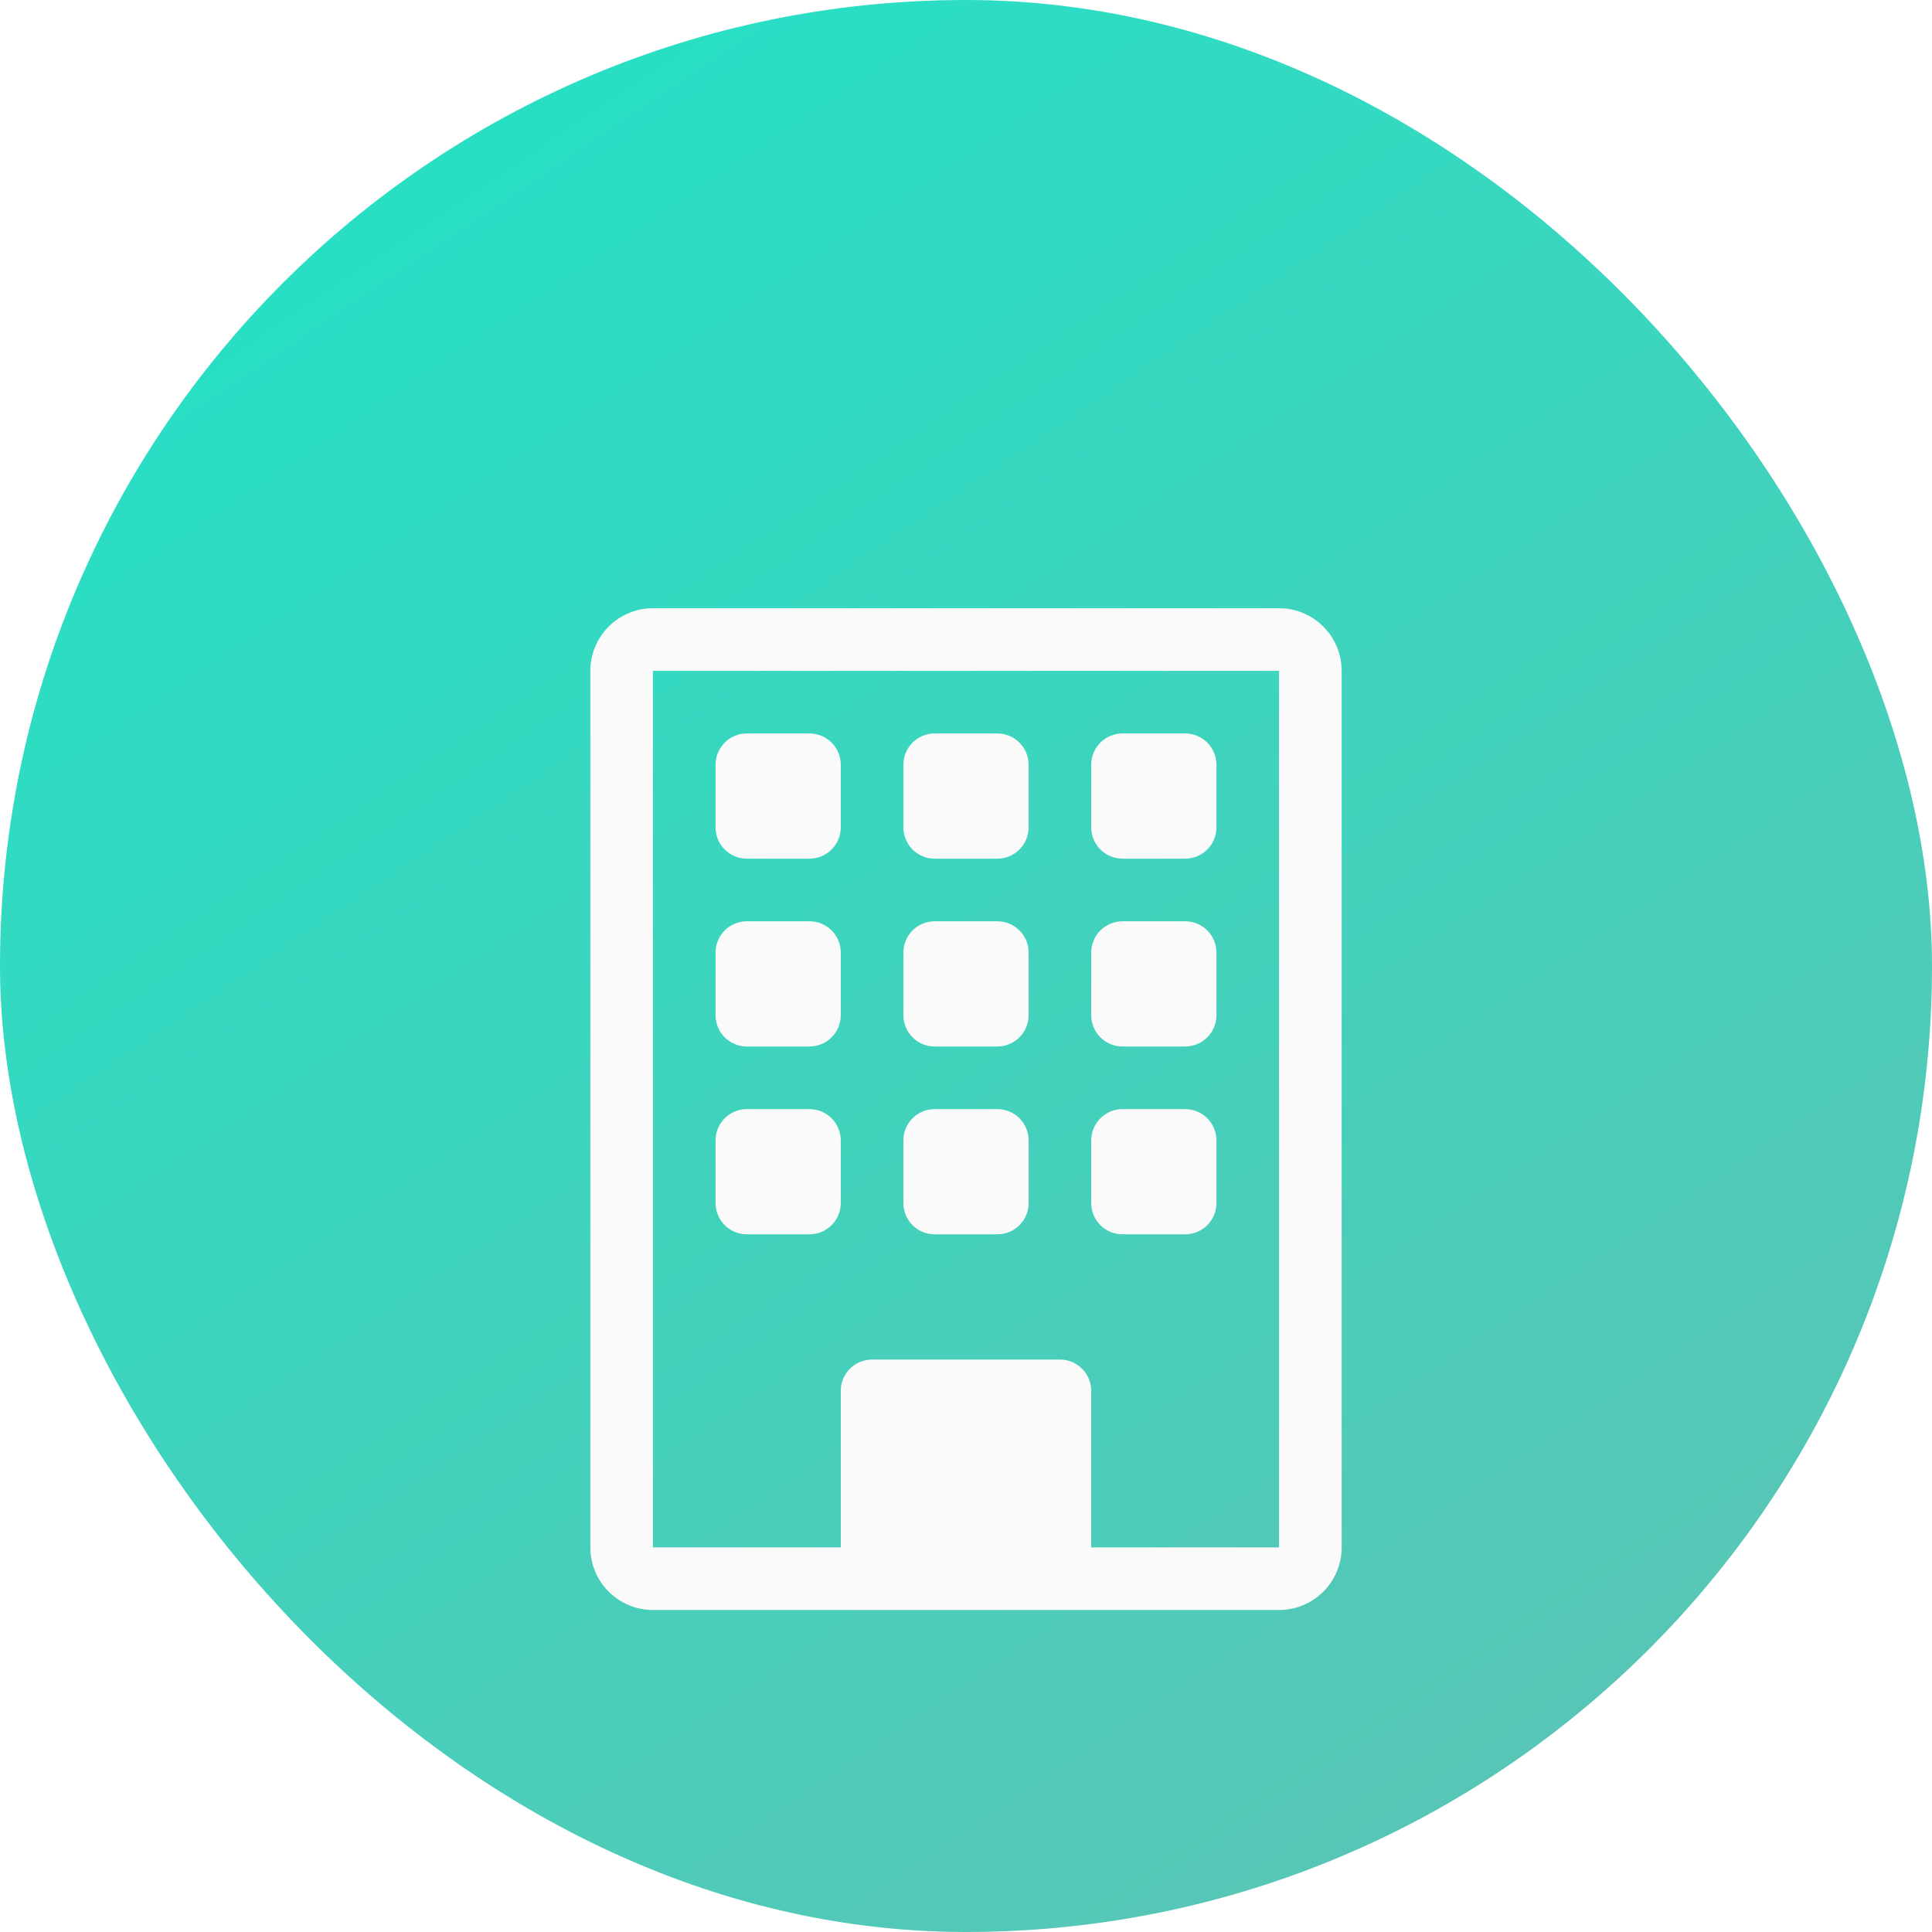
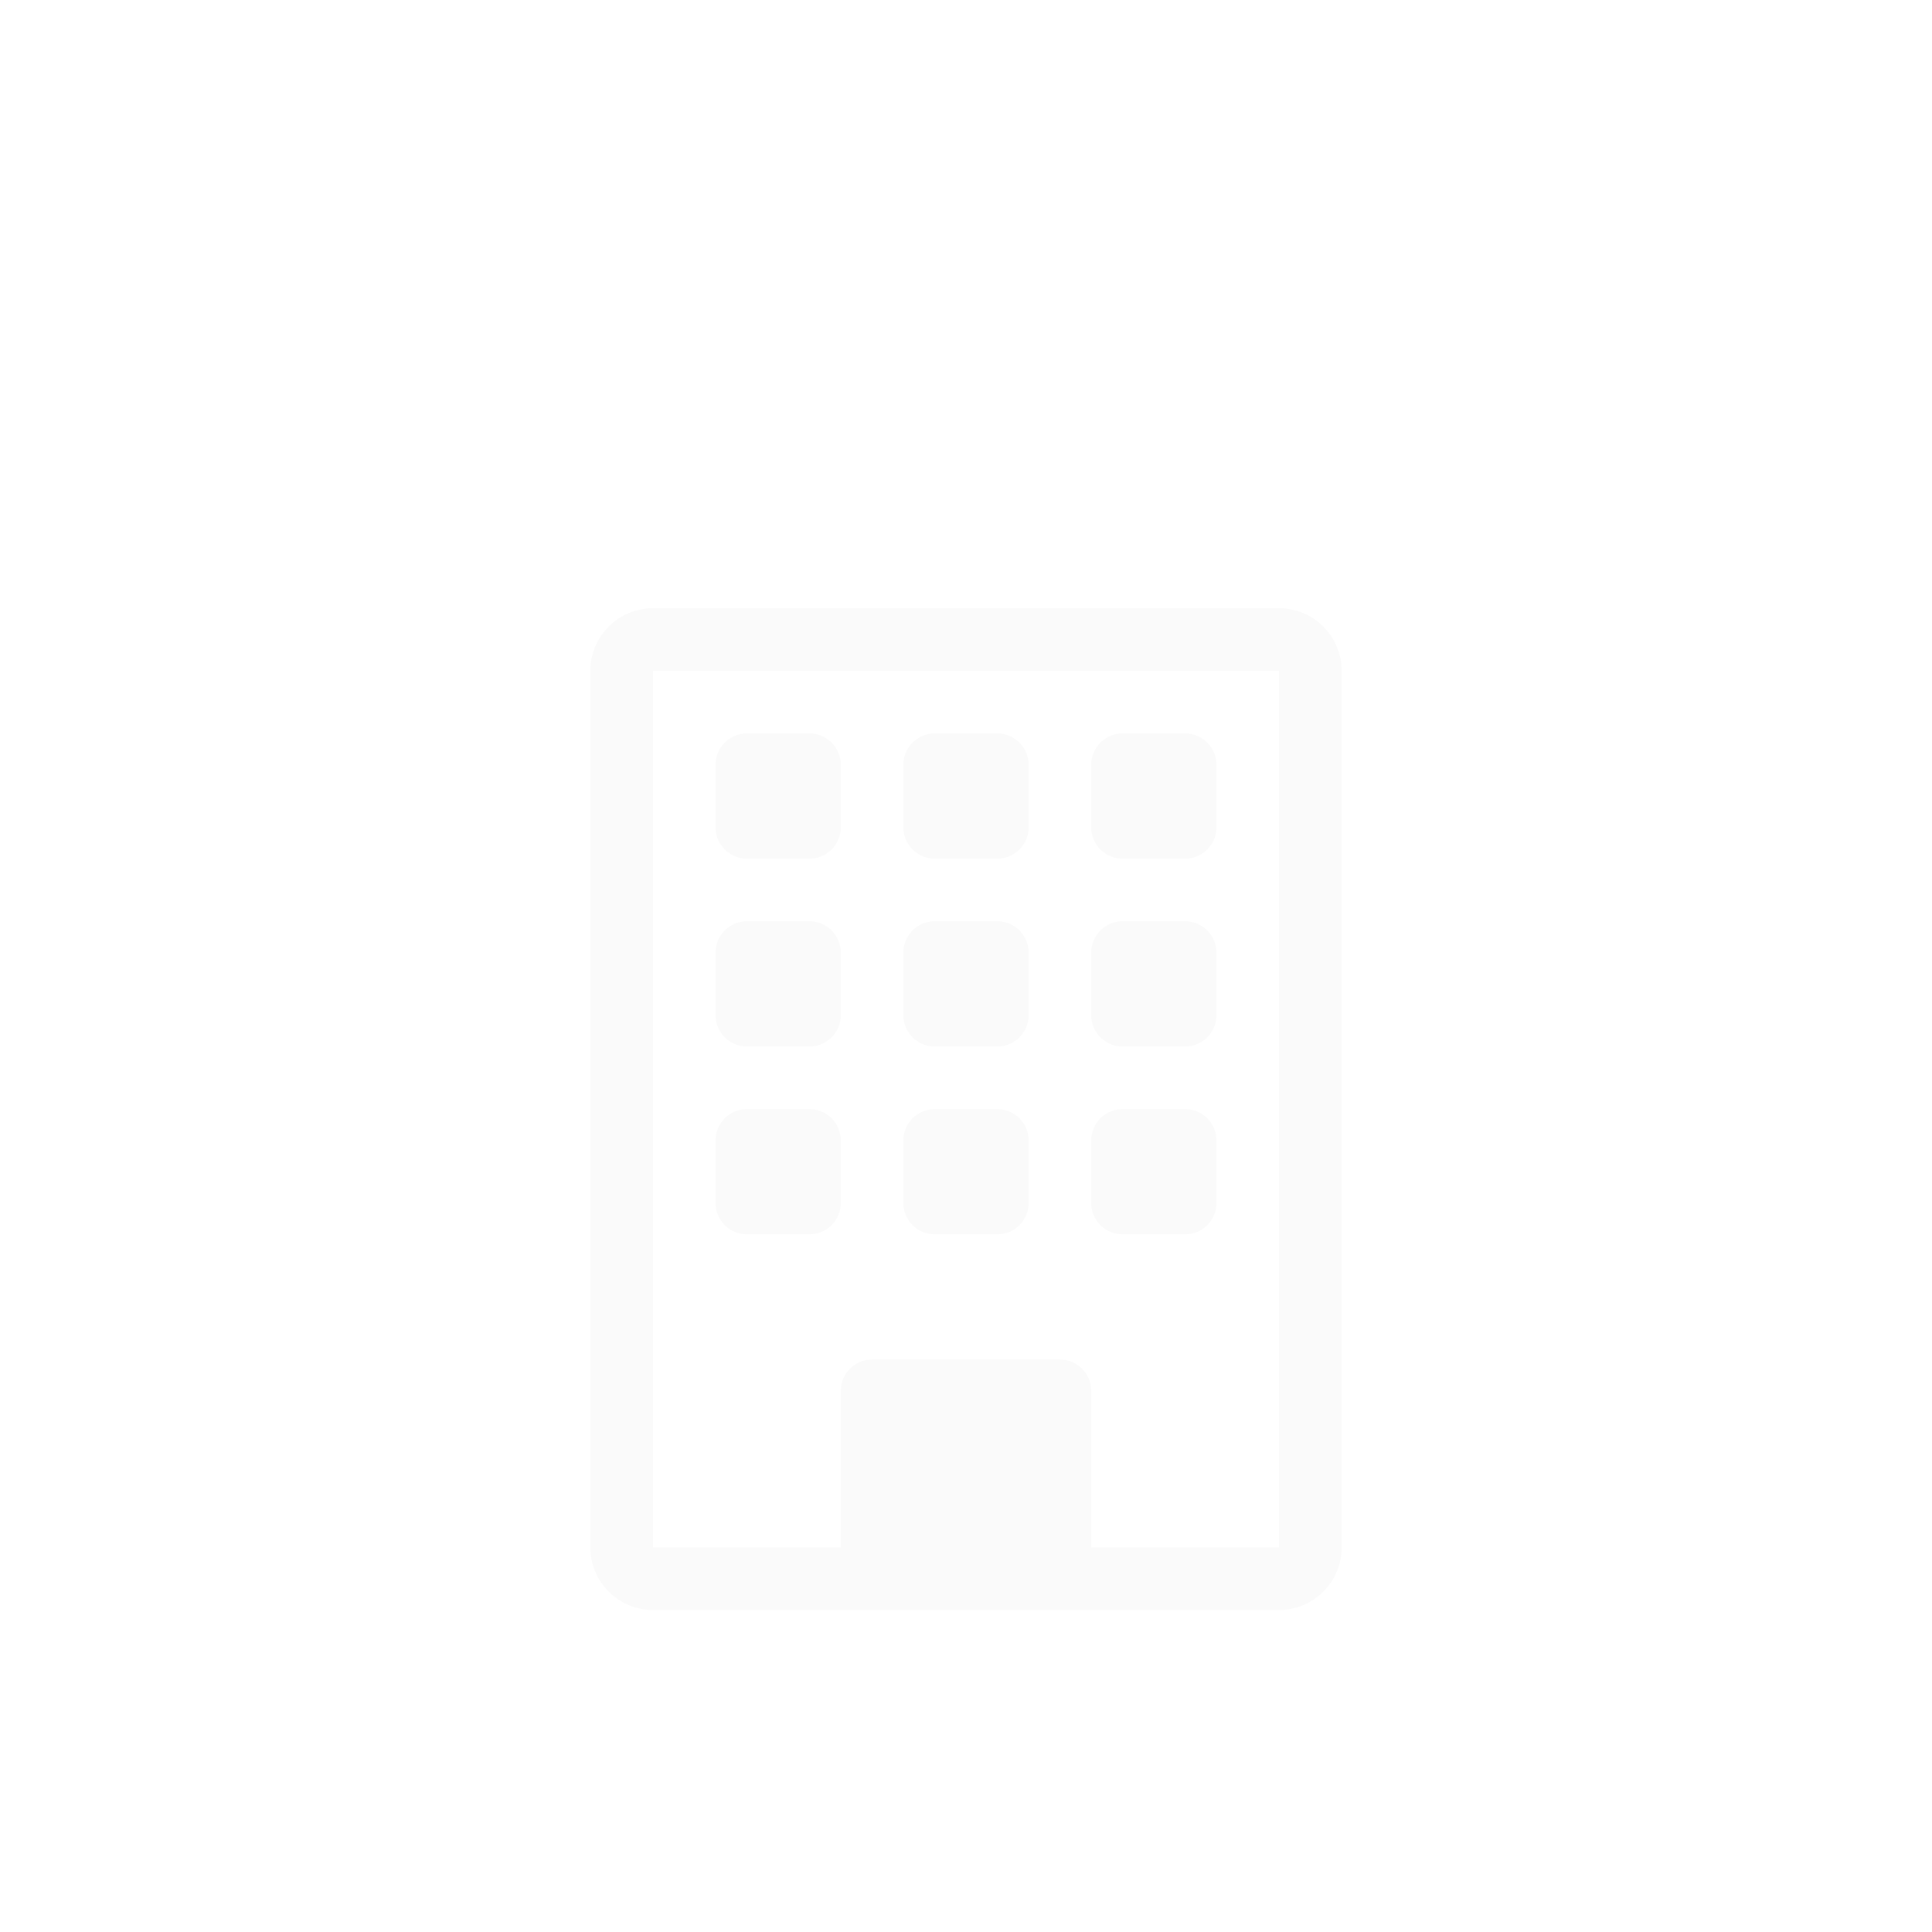
<svg xmlns="http://www.w3.org/2000/svg" width="54" height="54" viewBox="0 0 54 54" fill="none">
-   <rect width="54" height="54" rx="27" fill="url(#paint0_linear_4_4)" />
  <g filter="url(#filter0_d_4_4)">
    <path d="M20 17.375C20 17.143 20.092 16.92 20.256 16.756C20.42 16.592 20.643 16.5 20.875 16.5H22.625C22.857 16.5 23.08 16.592 23.244 16.756C23.408 16.92 23.5 17.143 23.5 17.375V19.125C23.5 19.357 23.408 19.58 23.244 19.744C23.08 19.908 22.857 20 22.625 20H20.875C20.643 20 20.42 19.908 20.256 19.744C20.092 19.58 20 19.357 20 19.125V17.375ZM25.25 17.375C25.25 17.143 25.342 16.92 25.506 16.756C25.67 16.592 25.893 16.5 26.125 16.5H27.875C28.107 16.5 28.33 16.592 28.494 16.756C28.658 16.92 28.75 17.143 28.75 17.375V19.125C28.75 19.357 28.658 19.58 28.494 19.744C28.33 19.908 28.107 20 27.875 20H26.125C25.893 20 25.67 19.908 25.506 19.744C25.342 19.58 25.25 19.357 25.25 19.125V17.375ZM31.375 16.5C31.143 16.5 30.92 16.592 30.756 16.756C30.592 16.92 30.5 17.143 30.5 17.375V19.125C30.5 19.357 30.592 19.58 30.756 19.744C30.92 19.908 31.143 20 31.375 20H33.125C33.357 20 33.58 19.908 33.744 19.744C33.908 19.58 34 19.357 34 19.125V17.375C34 17.143 33.908 16.92 33.744 16.756C33.58 16.592 33.357 16.5 33.125 16.5H31.375ZM20 22.625C20 22.393 20.092 22.17 20.256 22.006C20.42 21.842 20.643 21.75 20.875 21.75H22.625C22.857 21.75 23.08 21.842 23.244 22.006C23.408 22.17 23.5 22.393 23.5 22.625V24.375C23.5 24.607 23.408 24.83 23.244 24.994C23.08 25.158 22.857 25.25 22.625 25.25H20.875C20.643 25.25 20.42 25.158 20.256 24.994C20.092 24.83 20 24.607 20 24.375V22.625ZM26.125 21.75C25.893 21.75 25.67 21.842 25.506 22.006C25.342 22.17 25.25 22.393 25.25 22.625V24.375C25.25 24.607 25.342 24.83 25.506 24.994C25.67 25.158 25.893 25.25 26.125 25.25H27.875C28.107 25.25 28.33 25.158 28.494 24.994C28.658 24.83 28.75 24.607 28.75 24.375V22.625C28.75 22.393 28.658 22.17 28.494 22.006C28.33 21.842 28.107 21.75 27.875 21.75H26.125ZM30.5 22.625C30.5 22.393 30.592 22.17 30.756 22.006C30.92 21.842 31.143 21.75 31.375 21.75H33.125C33.357 21.75 33.58 21.842 33.744 22.006C33.908 22.17 34 22.393 34 22.625V24.375C34 24.607 33.908 24.83 33.744 24.994C33.58 25.158 33.357 25.25 33.125 25.25H31.375C31.143 25.25 30.92 25.158 30.756 24.994C30.592 24.83 30.5 24.607 30.5 24.375V22.625ZM20.875 27C20.643 27 20.42 27.092 20.256 27.256C20.092 27.42 20 27.643 20 27.875V29.625C20 29.857 20.092 30.08 20.256 30.244C20.42 30.408 20.643 30.5 20.875 30.5H22.625C22.857 30.5 23.08 30.408 23.244 30.244C23.408 30.08 23.5 29.857 23.5 29.625V27.875C23.5 27.643 23.408 27.42 23.244 27.256C23.08 27.092 22.857 27 22.625 27H20.875ZM25.25 27.875C25.25 27.643 25.342 27.42 25.506 27.256C25.67 27.092 25.893 27 26.125 27H27.875C28.107 27 28.33 27.092 28.494 27.256C28.658 27.42 28.75 27.643 28.75 27.875V29.625C28.75 29.857 28.658 30.08 28.494 30.244C28.33 30.408 28.107 30.5 27.875 30.5H26.125C25.893 30.5 25.67 30.408 25.506 30.244C25.342 30.08 25.25 29.857 25.25 29.625V27.875ZM31.375 27C31.143 27 30.92 27.092 30.756 27.256C30.592 27.42 30.5 27.643 30.5 27.875V29.625C30.5 29.857 30.592 30.08 30.756 30.244C30.92 30.408 31.143 30.5 31.375 30.5H33.125C33.357 30.5 33.58 30.408 33.744 30.244C33.908 30.08 34 29.857 34 29.625V27.875C34 27.643 33.908 27.42 33.744 27.256C33.58 27.092 33.357 27 33.125 27H31.375Z" fill="#FAFAFA" />
    <path d="M16.5 14.75C16.5 14.286 16.684 13.841 17.013 13.513C17.341 13.184 17.786 13 18.25 13H35.75C36.214 13 36.659 13.184 36.987 13.513C37.316 13.841 37.5 14.286 37.5 14.75V39.25C37.5 39.714 37.316 40.159 36.987 40.487C36.659 40.816 36.214 41 35.75 41H18.25C17.786 41 17.341 40.816 17.013 40.487C16.684 40.159 16.5 39.714 16.5 39.25V14.75ZM35.75 14.75H18.25V39.25H23.5V34.875C23.5 34.643 23.592 34.42 23.756 34.256C23.92 34.092 24.143 34 24.375 34H29.625C29.857 34 30.08 34.092 30.244 34.256C30.408 34.42 30.5 34.643 30.5 34.875V39.25H35.75V14.75Z" fill="#FAFAFA" />
  </g>
  <defs>
    <filter id="filter0_d_4_4" x="12.5" y="13" width="29" height="36" filterUnits="userSpaceOnUse" color-interpolation-filters="sRGB">
      <feFlood flood-opacity="0" result="BackgroundImageFix" />
      <feColorMatrix in="SourceAlpha" type="matrix" values="0 0 0 0 0 0 0 0 0 0 0 0 0 0 0 0 0 0 127 0" result="hardAlpha" />
      <feOffset dy="4" />
      <feGaussianBlur stdDeviation="2" />
      <feComposite in2="hardAlpha" operator="out" />
      <feColorMatrix type="matrix" values="0 0 0 0 0 0 0 0 0 0 0 0 0 0 0 0 0 0 0.25 0" />
      <feBlend mode="normal" in2="BackgroundImageFix" result="effect1_dropShadow_4_4" />
      <feBlend mode="normal" in="SourceGraphic" in2="effect1_dropShadow_4_4" result="shape" />
    </filter>
    <linearGradient id="paint0_linear_4_4" x1="8.5" y1="8" x2="39.5" y2="54" gradientUnits="userSpaceOnUse">
      <stop stop-color="#28DFC4" />
      <stop offset="1" stop-color="#5AC5B5" />
    </linearGradient>
  </defs>
</svg>